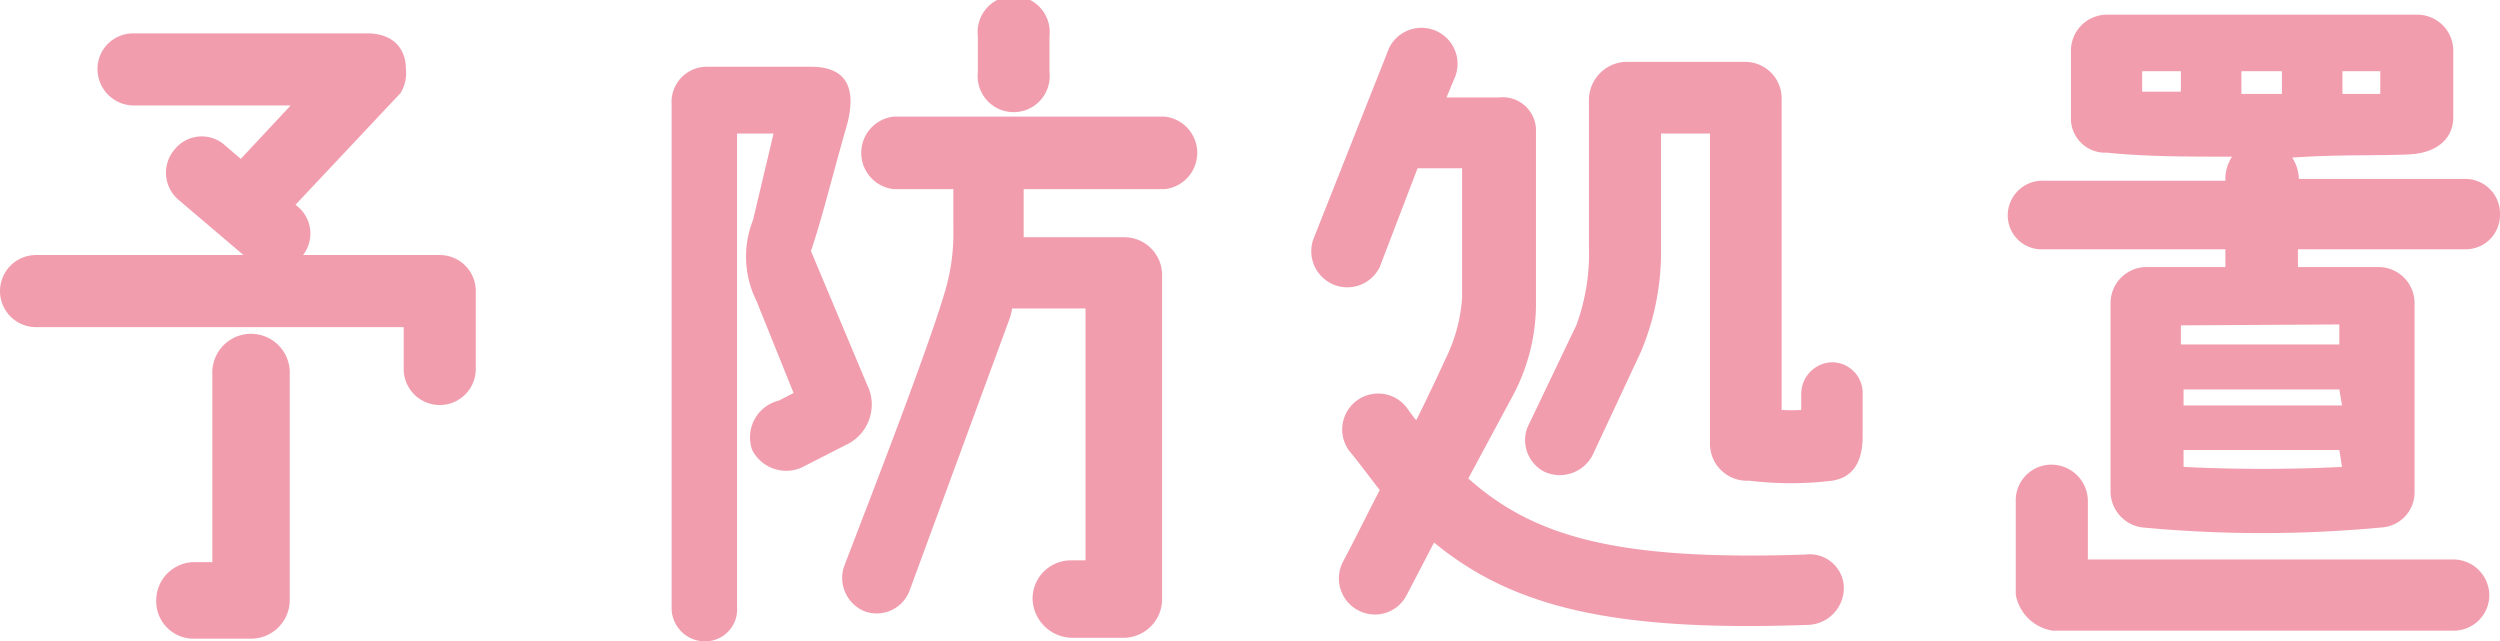
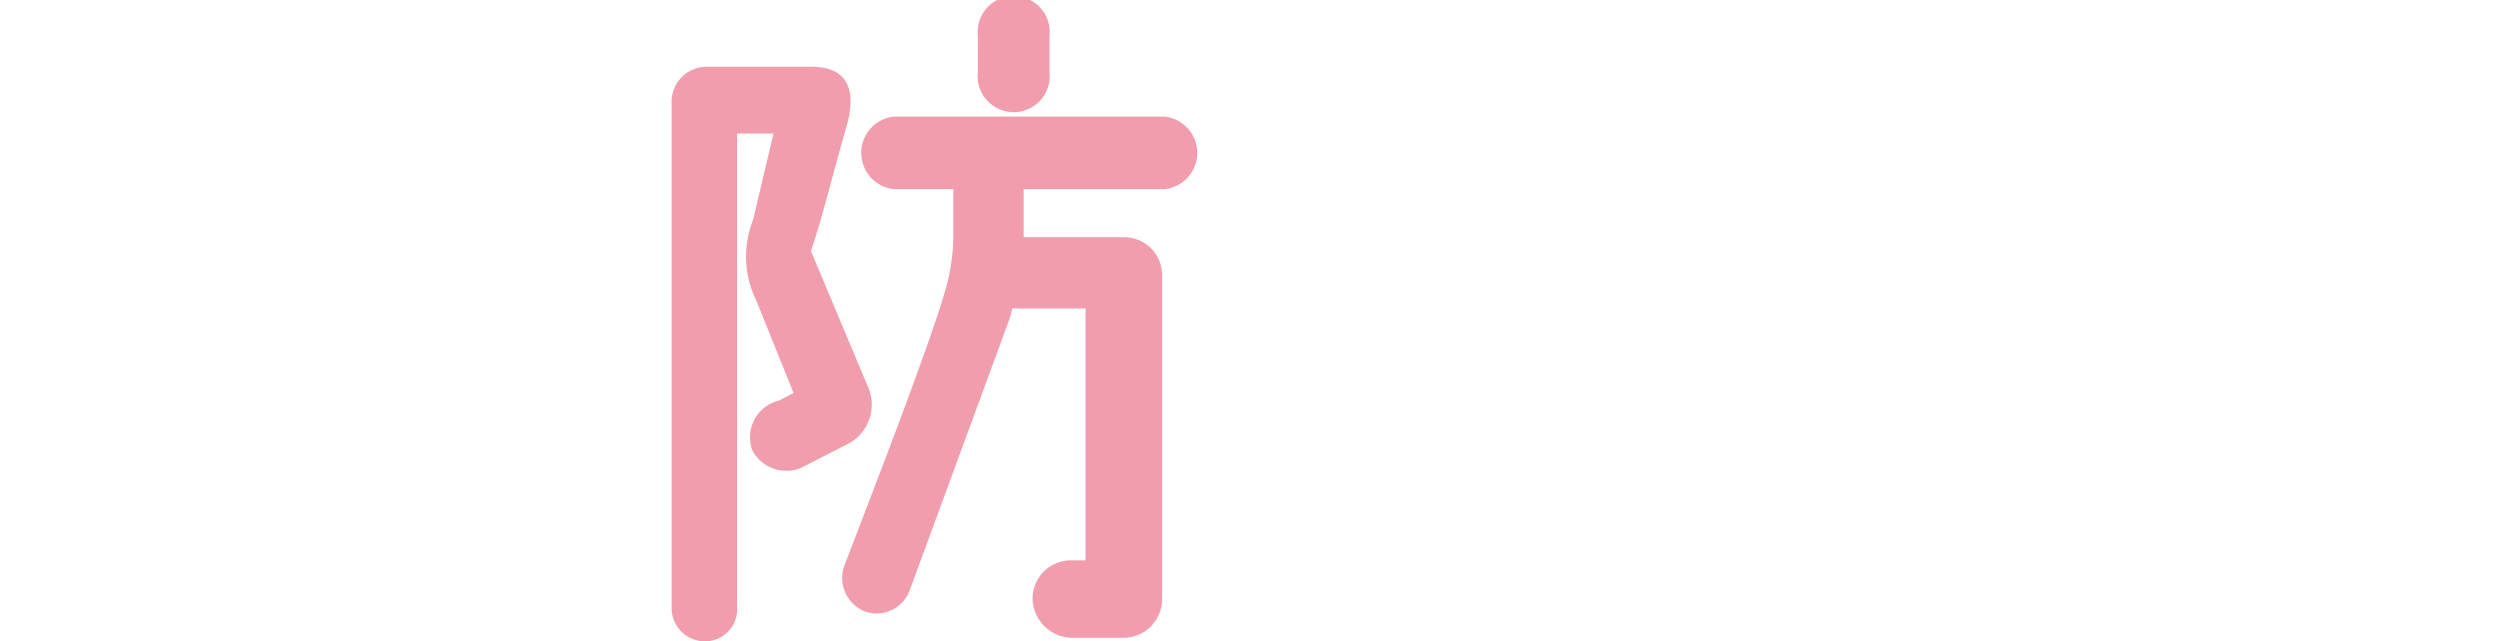
<svg xmlns="http://www.w3.org/2000/svg" viewBox="0 0 56.17 14.41">
  <defs>
    <style>.a{fill:#f19dae;}</style>
  </defs>
-   <path class="a" d="M10.69,8.29a.81.81,0,1,1-1.62,0V7.35H.81a.81.81,0,0,1,0-1.62H5.47L4,4.48a.8.8,0,0,1-.07-1.13.78.78,0,0,1,1.13-.08l.35.3,1.12-1.2H3a.82.82,0,0,1-.81-.82A.8.8,0,0,1,3,.75H8.25c.6,0,.87.36.87.8A.86.86,0,0,1,9,2.09C8.37,2.76,6.64,4.6,6.64,4.6l.06.05a.79.79,0,0,1,.11,1.08H9.88a.81.81,0,0,1,.81.81Zm-4.18.08V13.5a.87.87,0,0,1-.87.85H4.38a.84.84,0,0,1-.87-.85.86.86,0,0,1,.86-.87h.4V8.37a.87.87,0,1,1,1.74,0Z" />
  <path class="a" d="M15.09,2.34a.79.79,0,0,1,.77-.84h2.36c.83,0,1,.51.83,1.23-.42,1.48-.59,2.21-.83,2.91l1.26,3A1,1,0,0,1,19,10l-1,.51a.86.86,0,0,1-1.1-.4A.85.85,0,0,1,17.5,9l.33-.17L17,6.77a2.24,2.24,0,0,1-.08-1.83L17.38,3h-.82V13.63a.72.72,0,0,1-.72.78.75.75,0,0,1-.75-.78ZM23,4.25V5.33l2.26,0a.85.85,0,0,1,.85.87v7.24a.87.87,0,0,1-.85.89H24.09a.9.9,0,0,1-.89-.87.86.86,0,0,1,.86-.87l.33,0V6.93H22.74a1.4,1.4,0,0,1-.06.24l-2.24,6.09a.79.79,0,0,1-1,.48.81.81,0,0,1-.48-1c.48-1.26,1.89-4.87,2.28-6.22a4.55,4.55,0,0,0,.18-1.36V4.25H20.08a.82.82,0,0,1,0-1.63h6.09a.82.82,0,0,1,0,1.63ZM23.58.81v.81a.81.81,0,1,1-1.61,0V.81a.81.81,0,1,1,1.61,0Z" />
-   <path class="a" d="M41.42,13.1a.83.83,0,0,1-.8.94c-4.43.16-6.66-.42-8.4-1.85l-.62,1.19a.8.8,0,0,1-1.09.33.81.81,0,0,1-.33-1.1c.21-.39.51-1,.82-1.6-.16-.2-.49-.65-.67-.86a.8.8,0,0,1,1.27-1s.2.28.22.29c.22-.43.65-1.35.65-1.36a3.65,3.65,0,0,0,.38-1.38V3.78h-1L31,6a.81.81,0,0,1-1.49-.63l1.7-4.29a.81.81,0,0,1,1.49.63l-.2.48h1.17a.75.75,0,0,1,.84.8c0,.73,0,2,0,3.77a4.37,4.37,0,0,1-.52,2.13l-1,1.86c1.48,1.32,3.36,1.85,7.57,1.71A.77.77,0,0,1,41.42,13.1Zm-.25-2.3a7.74,7.74,0,0,1-1.87,0,.83.83,0,0,1-.88-.84V3h-1.1V5.7a5.77,5.77,0,0,1-.45,2.2l-1.08,2.31a.83.83,0,0,1-1.09.39.8.8,0,0,1-.38-1l1.1-2.3a4.69,4.69,0,0,0,.28-1.77V2.24a.86.86,0,0,1,.81-.85h2.71a.82.82,0,0,1,.81.82v7a3.23,3.23,0,0,0,.44,0V8.86a.71.71,0,0,1,.7-.72.69.69,0,0,1,.68.72v1C41.83,10.51,41.53,10.74,41.17,10.8Z" />
-   <path class="a" d="M56.17,4.83a.77.77,0,0,1-.81.77H51.63V6h1.81a.81.81,0,0,1,.81.81v4.26a.79.79,0,0,1-.73.78,28.55,28.55,0,0,1-5.39,0,.82.82,0,0,1-.71-.79V6.81a.81.81,0,0,1,.8-.81H50V5.6H45.92a.76.76,0,0,1-.81-.75.78.78,0,0,1,.81-.79H50V4a.91.91,0,0,1,.15-.48c-1,0-1.95,0-2.81-.09a.77.77,0,0,1-.81-.81V1.17a.81.81,0,0,1,.8-.84h7a.81.81,0,0,1,.79.84V2.64c0,.45-.34.8-1,.83s-1.59,0-2.62.07a.91.91,0,0,1,.15.48v0h3.73A.78.78,0,0,1,56.17,4.83Zm-.24,8.55a.8.8,0,0,1-.81.79h-9a1,1,0,0,1-.83-.81V11.25a.8.8,0,0,1,.8-.81.82.82,0,0,1,.82.81v1.32h8.21A.81.81,0,0,1,55.93,13.38ZM49,1.6h-.87v.46c.17,0,.67,0,.87,0Zm0,5.71v.43h3.56V7.29Zm3.56,1.44H49.06v.36l3.56,0Zm0,1.36H49.06v.38a35.55,35.55,0,0,0,3.56,0Zm-2.2-8h.91V1.6h-.91Zm2.27,0h.85V1.6h-.85Z" />
</svg>